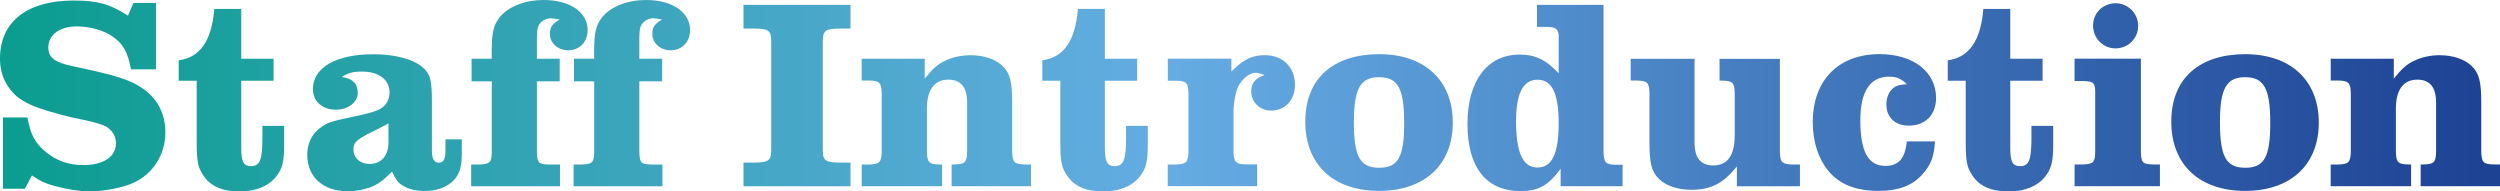
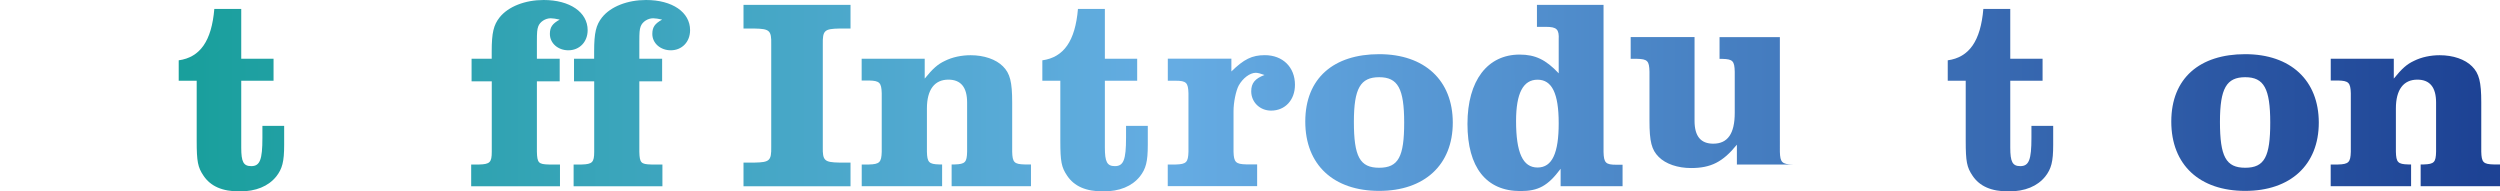
<svg xmlns="http://www.w3.org/2000/svg" xmlns:xlink="http://www.w3.org/1999/xlink" id="_レイヤー_2" data-name="レイヤー 2" viewBox="0 0 431 33">
  <defs>
    <style>      .cls-1 {        fill: url(#_名称未設定グラデーション_20-4);      }      .cls-2 {        fill: url(#_名称未設定グラデーション_20-3);      }      .cls-3 {        fill: url(#_名称未設定グラデーション_20-2);      }      .cls-4 {        fill: url(#_名称未設定グラデーション_20-8);      }      .cls-5 {        fill: url(#_名称未設定グラデーション_20-7);      }      .cls-6 {        fill: url(#_名称未設定グラデーション_20-6);      }      .cls-7 {        fill: url(#_名称未設定グラデーション_20-5);      }      .cls-8 {        fill: url(#_名称未設定グラデーション_20-9);      }      .cls-9 {        fill: url(#_名称未設定グラデーション_20-10);      }      .cls-10 {        fill: url(#_名称未設定グラデーション_20-15);      }      .cls-11 {        fill: url(#_名称未設定グラデーション_20-14);      }      .cls-12 {        fill: url(#_名称未設定グラデーション_20-17);      }      .cls-13 {        fill: url(#_名称未設定グラデーション_20-16);      }      .cls-14 {        fill: url(#_名称未設定グラデーション_20-11);      }      .cls-15 {        fill: url(#_名称未設定グラデーション_20-13);      }      .cls-16 {        fill: url(#_名称未設定グラデーション_20-12);      }      .cls-17 {        fill: url(#_名称未設定グラデーション_20);      }    </style>
    <linearGradient id="_名称未設定グラデーション_20" data-name="名称未設定グラデーション 20" x1="-23.82" y1="16.55" x2="428.62" y2="16.55" gradientUnits="userSpaceOnUse">
      <stop offset="0" stop-color="#009b85" />
      <stop offset=".5" stop-color="#65ace3" />
      <stop offset="1" stop-color="#1d4294" />
    </linearGradient>
    <linearGradient id="_名称未設定グラデーション_20-2" data-name="名称未設定グラデーション 20" x1="-23.82" y1="17.27" x2="428.62" y2="17.27" xlink:href="#_名称未設定グラデーション_20" />
    <linearGradient id="_名称未設定グラデーション_20-3" data-name="名称未設定グラデーション 20" x1="-23.82" y1="21.14" x2="428.62" y2="21.14" xlink:href="#_名称未設定グラデーション_20" />
    <linearGradient id="_名称未設定グラデーション_20-4" data-name="名称未設定グラデーション 20" x1="-23.82" y1="16.05" x2="428.62" y2="16.05" xlink:href="#_名称未設定グラデーション_20" />
    <linearGradient id="_名称未設定グラデーション_20-5" data-name="名称未設定グラデーション 20" x1="-23.82" y1="16.05" x2="428.62" y2="16.05" xlink:href="#_名称未設定グラデーション_20" />
    <linearGradient id="_名称未設定グラデーション_20-6" data-name="名称未設定グラデーション 20" x1="-23.82" y1="16.48" x2="428.62" y2="16.48" xlink:href="#_名称未設定グラデーション_20" />
    <linearGradient id="_名称未設定グラデーション_20-7" data-name="名称未設定グラデーション 20" x1="-23.82" y1="20.81" x2="428.62" y2="20.81" xlink:href="#_名称未設定グラデーション_20" />
    <linearGradient id="_名称未設定グラデーション_20-8" data-name="名称未設定グラデーション 20" x1="-23.82" y1="17.27" x2="428.62" y2="17.27" xlink:href="#_名称未設定グラデーション_20" />
    <linearGradient id="_名称未設定グラデーション_20-9" data-name="名称未設定グラデーション 20" x1="-23.82" y1="20.81" x2="428.62" y2="20.81" xlink:href="#_名称未設定グラデーション_20" />
    <linearGradient id="_名称未設定グラデーション_20-10" data-name="名称未設定グラデーション 20" x1="-23.82" y1="21.12" x2="428.62" y2="21.12" xlink:href="#_名称未設定グラデーション_20" />
    <linearGradient id="_名称未設定グラデーション_20-11" data-name="名称未設定グラデーション 20" x1="-23.82" y1="16.9" x2="428.62" y2="16.9" xlink:href="#_名称未設定グラデーション_20" />
    <linearGradient id="_名称未設定グラデーション_20-12" data-name="名称未設定グラデーション 20" x1="-23.82" y1="21.42" x2="428.62" y2="21.42" xlink:href="#_名称未設定グラデーション_20" />
    <linearGradient id="_名称未設定グラデーション_20-13" data-name="名称未設定グラデーション 20" x1="-23.82" y1="21.12" x2="428.62" y2="21.12" xlink:href="#_名称未設定グラデーション_20" />
    <linearGradient id="_名称未設定グラデーション_20-14" data-name="名称未設定グラデーション 20" x1="-23.82" y1="17.27" x2="428.62" y2="17.27" xlink:href="#_名称未設定グラデーション_20" />
    <linearGradient id="_名称未設定グラデーション_20-15" data-name="名称未設定グラデーション 20" x1="-23.82" y1="16.34" x2="428.62" y2="16.34" xlink:href="#_名称未設定グラデーション_20" />
    <linearGradient id="_名称未設定グラデーション_20-16" data-name="名称未設定グラデーション 20" y1="21.12" y2="21.12" xlink:href="#_名称未設定グラデーション_20" />
    <linearGradient id="_名称未設定グラデーション_20-17" data-name="名称未設定グラデーション 20" x1="-23.82" y1="20.81" x2="428.62" y2="20.81" xlink:href="#_名称未設定グラデーション_20" />
  </defs>
  <g id="_レイヤー_1-2" data-name="レイヤー 1">
    <g>
-       <path class="cls-17" d="M.51,32.53v-12.28h4.21c.61,3.14,1.31,4.36,3.14,5.91,1.83,1.55,3.98,2.3,6.51,2.3,3.47,0,5.62-1.45,5.62-3.75,0-1.12-.51-2.06-1.5-2.77-.66-.42-1.97-.84-4.07-1.27-2.25-.42-5.48-1.27-7.49-1.97-3.19-1.08-4.87-2.39-6.04-4.64-.61-1.22-.89-2.53-.89-3.98C0,3.75,4.68.09,12.69.09c4.12,0,6.32.61,9.37,2.62l.94-2.2h3.89v11.44h-4.31c-.56-3-1.36-4.41-3.19-5.67-1.45-1.03-3.89-1.73-6.14-1.73-2.95,0-4.92,1.45-4.92,3.61,0,1.78,1.08,2.62,4.31,3.28,7.45,1.55,9.88,2.34,12.08,3.89,2.48,1.73,3.79,4.36,3.79,7.5,0,2.86-1.22,5.53-3.33,7.31-1.36,1.12-2.67,1.73-4.87,2.25-1.59.38-3.51.61-4.82.61-1.69,0-4.07-.38-6.23-.98-1.5-.42-2.25-.75-3.75-1.78l-1.22,2.3H.51Z" />
      <path class="cls-3" d="M30.81,13.92v-3.52c3.7-.52,5.67-3.33,6.14-8.86h4.64v8.58h5.57v3.8h-5.57v11.53c0,2.44.37,3.19,1.73,3.19,1.5,0,1.92-1.12,1.92-4.88v-2.06h3.75v3.28c0,2.91-.33,4.12-1.36,5.44-1.36,1.69-3.51,2.58-6.32,2.58-3,0-5.01-.89-6.23-2.72-.98-1.45-1.17-2.44-1.17-6v-10.36h-3.09Z" />
-       <path class="cls-2" d="M79.62,26.16c0,2.58-.33,3.75-1.36,4.88-1.17,1.22-2.86,1.88-5.06,1.88-1.55,0-3-.37-3.93-1.03-.66-.42-1.12-1.08-1.69-2.3-1.64,1.64-2.48,2.25-3.93,2.77-1.17.37-2.44.61-3.7.61-4.26,0-6.98-2.48-6.98-6.28,0-1.88.75-3.52,2.11-4.55,1.22-.98,1.97-1.22,5.81-2.02,2.53-.52,3.84-.89,4.68-1.36.98-.52,1.59-1.59,1.59-2.81,0-2.2-1.83-3.61-4.73-3.61-1.55,0-2.34.19-3.51.94,1.83.23,2.76,1.12,2.76,2.72s-1.64,2.91-3.75,2.91c-2.39,0-3.98-1.45-3.98-3.56,0-3.7,3.98-6,10.44-6,3.79,0,6.98.89,8.57,2.34,1.22,1.08,1.5,2.16,1.5,5.77v8.48c0,1.41.38,2.11,1.17,2.11.84,0,1.17-.61,1.17-2.11v-1.92h2.81v2.16ZM66.97,21.28c-.98.52-1.92,1.03-2.25,1.17q-3,1.41-3.51,2.2c-.19.28-.28.7-.28,1.13,0,1.45,1.17,2.48,2.76,2.48,2.06,0,3.28-1.41,3.28-3.75v-3.23Z" />
      <path class="cls-1" d="M81.3,14.02v-3.89h3.47v-1.27c0-3.23.33-4.55,1.36-5.86,1.5-1.88,4.4-3,7.59-3,4.54,0,7.59,2.11,7.59,5.2,0,2.02-1.4,3.47-3.33,3.47-1.78,0-3.18-1.22-3.18-2.81,0-1.17.42-1.78,1.69-2.48-.61-.14-1.17-.23-1.54-.23-.94,0-1.87.61-2.16,1.41-.19.52-.23,1.03-.23,2.62v2.95h3.93v3.89h-3.93v12.14c.05,1.92.28,2.16,2.06,2.2h1.92v3.75h-15.31v-3.75h1.4c1.83-.05,2.15-.38,2.15-2.2v-12.14h-3.47Z" />
      <path class="cls-7" d="M98.96,14.02v-3.89h3.47v-1.27c0-3.23.33-4.55,1.36-5.86,1.5-1.88,4.4-3,7.59-3,4.54,0,7.59,2.11,7.59,5.2,0,2.02-1.4,3.47-3.33,3.47-1.78,0-3.18-1.22-3.18-2.81,0-1.17.42-1.78,1.69-2.48-.61-.14-1.17-.23-1.54-.23-.94,0-1.87.61-2.16,1.41-.19.52-.23,1.03-.23,2.62v2.95h3.93v3.89h-3.93v12.14c.05,1.92.28,2.16,2.06,2.2h1.92v3.75h-15.31v-3.75h1.4c1.83-.05,2.15-.38,2.15-2.2v-12.14h-3.47Z" />
      <path class="cls-6" d="M128.18,28.03h1.92c2.58-.05,2.9-.33,2.86-2.72V7.64c.05-2.39-.28-2.67-2.86-2.72h-1.92V.84h18.45v4.08h-1.92c-2.58.05-2.9.33-2.86,2.72v17.67c-.05,2.39.28,2.67,2.86,2.72h1.92v4.08h-18.45v-4.08Z" />
      <path class="cls-5" d="M148.55,28.36h1.26c1.83-.05,2.15-.38,2.2-2.2v-10.08c-.05-1.83-.37-2.16-2.2-2.2h-1.26v-3.75h10.87v3.42c1.4-1.73,2.25-2.48,3.47-3.05,1.31-.66,2.9-.98,4.45-.98,2.29,0,4.36.7,5.57,1.92,1.22,1.22,1.59,2.67,1.59,6.23v8.48c.05,1.83.33,2.16,2.16,2.2h1.08v3.75h-13.68v-3.75h.52c1.83-.05,2.11-.38,2.15-2.2v-8.48c0-2.62-1.08-3.94-3.23-3.94-2.39,0-3.7,1.73-3.7,4.97v7.45c.05,1.83.33,2.16,2.15,2.2h.47v3.75h-13.86v-3.75Z" />
      <path class="cls-4" d="M179.7,13.92v-3.52c3.7-.52,5.67-3.33,6.14-8.86h4.64v8.58h5.57v3.8h-5.57v11.53c0,2.44.37,3.19,1.73,3.19,1.5,0,1.92-1.12,1.92-4.88v-2.06h3.75v3.28c0,2.91-.33,4.12-1.36,5.44-1.36,1.69-3.51,2.58-6.32,2.58-3,0-5.01-.89-6.23-2.72-.98-1.45-1.17-2.44-1.17-6v-10.36h-3.09Z" />
      <path class="cls-8" d="M201.33,28.36h1.36c1.83-.05,2.15-.38,2.2-2.2v-10.08c-.05-1.83-.38-2.16-2.2-2.16h-1.36v-3.8h10.96v2.2c2.15-2.11,3.56-2.81,5.76-2.81,3.09,0,5.2,2.06,5.2,5.11,0,2.62-1.69,4.45-4.12,4.45-1.92,0-3.42-1.45-3.42-3.33,0-1.41.66-2.2,2.29-2.81-.61-.23-1.17-.38-1.5-.38-1.03,0-2.25.94-2.95,2.2-.47.89-.89,2.86-.89,4.41v6.98c.05,1.83.38,2.16,2.2,2.2h1.87v3.75h-15.41v-3.75Z" />
      <path class="cls-9" d="M250.46,21.14c0,7.27-4.87,11.77-12.69,11.77s-12.74-4.45-12.74-11.95,4.92-11.62,12.74-11.62,12.69,4.5,12.69,11.81ZM233.41,21c0,6,1.03,7.92,4.36,7.92s4.31-1.92,4.31-7.78-1.08-7.83-4.31-7.83-4.36,1.92-4.36,7.69Z" />
      <path class="cls-14" d="M264.98.84h11.47v25.36c.05,1.88.38,2.2,2.2,2.2h1.08v3.7h-10.68v-3c-2.2,2.95-3.84,3.84-6.93,3.84-5.9,0-9.13-4.08-9.13-11.58s3.47-11.95,8.99-11.95c2.72,0,4.54.89,6.74,3.23v-5.81c.09-1.78-.33-2.2-2.2-2.2h-1.55V.84ZM261.37,20.86c0,5.48,1.17,8.02,3.7,8.02s3.65-2.48,3.65-7.64-1.17-7.5-3.65-7.5-3.7,2.34-3.7,7.12Z" />
-       <path class="cls-16" d="M306.85,26.16c.05,1.83.37,2.16,2.2,2.2h1.26v3.75h-10.87v-3.42c-2.43,3-4.5,4.03-7.91,4.03-2.29,0-4.36-.7-5.57-1.92-1.22-1.22-1.59-2.62-1.59-6.23v-8.48c-.05-1.83-.33-2.16-2.16-2.2h-1.08v-3.75h11.01v14.44c0,2.67,1.08,3.94,3.23,3.94,2.48,0,3.7-1.73,3.7-5.3v-7.12c-.05-1.83-.33-2.16-2.15-2.2h-.47v-3.75h10.4v16.03Z" />
-       <path class="cls-15" d="M333.59,24.38c-.14,2.62-.75,4.17-2.29,5.81-1.69,1.83-4.08,2.72-7.4,2.72-3.93,0-6.79-1.12-8.71-3.47-1.73-2.11-2.67-5.06-2.67-8.39,0-7.22,4.45-11.72,11.52-11.72,5.81,0,9.74,3.05,9.74,7.55,0,2.91-1.83,4.78-4.73,4.78-2.34,0-3.84-1.45-3.84-3.66,0-1.12.42-2.2,1.17-2.81.52-.42,1.12-.61,2.39-.66-1.08-1.03-1.83-1.31-3.09-1.31-3.28,0-4.96,2.53-4.96,7.55,0,5.34,1.36,7.83,4.31,7.83,2.29,0,3.42-1.27,3.7-4.22h4.87Z" />
+       <path class="cls-16" d="M306.85,26.16c.05,1.83.37,2.16,2.2,2.2h1.26h-10.87v-3.42c-2.43,3-4.5,4.03-7.91,4.03-2.29,0-4.36-.7-5.57-1.92-1.22-1.22-1.59-2.62-1.59-6.23v-8.48c-.05-1.83-.33-2.16-2.16-2.2h-1.08v-3.75h11.01v14.44c0,2.67,1.08,3.94,3.23,3.94,2.48,0,3.7-1.73,3.7-5.3v-7.12c-.05-1.83-.33-2.16-2.15-2.2h-.47v-3.75h10.4v16.03Z" />
      <path class="cls-11" d="M335.79,13.92v-3.52c3.7-.52,5.67-3.33,6.14-8.86h4.64v8.58h5.57v3.8h-5.57v11.53c0,2.44.38,3.19,1.73,3.19,1.5,0,1.92-1.12,1.92-4.88v-2.06h3.75v3.28c0,2.91-.33,4.12-1.36,5.44-1.36,1.69-3.51,2.58-6.32,2.58-3,0-5.01-.89-6.23-2.72-.98-1.45-1.17-2.44-1.17-6v-10.36h-3.09Z" />
-       <path class="cls-10" d="M357.66,10.12h11.43v16.03c.05,1.88.28,2.16,2.11,2.2h1.17v3.75h-14.71v-3.75h1.4c1.83-.05,2.15-.38,2.15-2.2v-9.42c.05-2.53-.09-2.67-2.11-2.77h-1.45v-3.84ZM368.62,4.45c0,2.16-1.73,3.89-3.89,3.89s-3.89-1.73-3.89-3.94,1.78-3.84,3.89-3.84,3.89,1.73,3.89,3.89Z" />
      <path class="cls-13" d="M399.76,21.14c0,7.27-4.87,11.77-12.69,11.77s-12.74-4.45-12.74-11.95,4.92-11.62,12.74-11.62,12.69,4.5,12.69,11.81ZM382.72,21c0,6,1.03,7.92,4.36,7.92s4.31-1.92,4.31-7.78-1.08-7.83-4.31-7.83-4.36,1.92-4.36,7.69Z" />
      <path class="cls-12" d="M401.82,28.36h1.26c1.83-.05,2.15-.38,2.2-2.2v-10.08c-.05-1.83-.38-2.16-2.2-2.2h-1.26v-3.75h10.87v3.42c1.4-1.73,2.25-2.48,3.47-3.05,1.31-.66,2.9-.98,4.45-.98,2.29,0,4.36.7,5.57,1.92,1.22,1.22,1.59,2.67,1.59,6.23v8.48c.05,1.83.33,2.16,2.15,2.2h1.08v3.75h-13.68v-3.75h.51c1.83-.05,2.11-.38,2.15-2.2v-8.48c0-2.62-1.08-3.94-3.23-3.94-2.39,0-3.7,1.73-3.7,4.97v7.45c.05,1.83.33,2.16,2.15,2.2h.47v3.75h-13.86v-3.75Z" />
    </g>
  </g>
</svg>